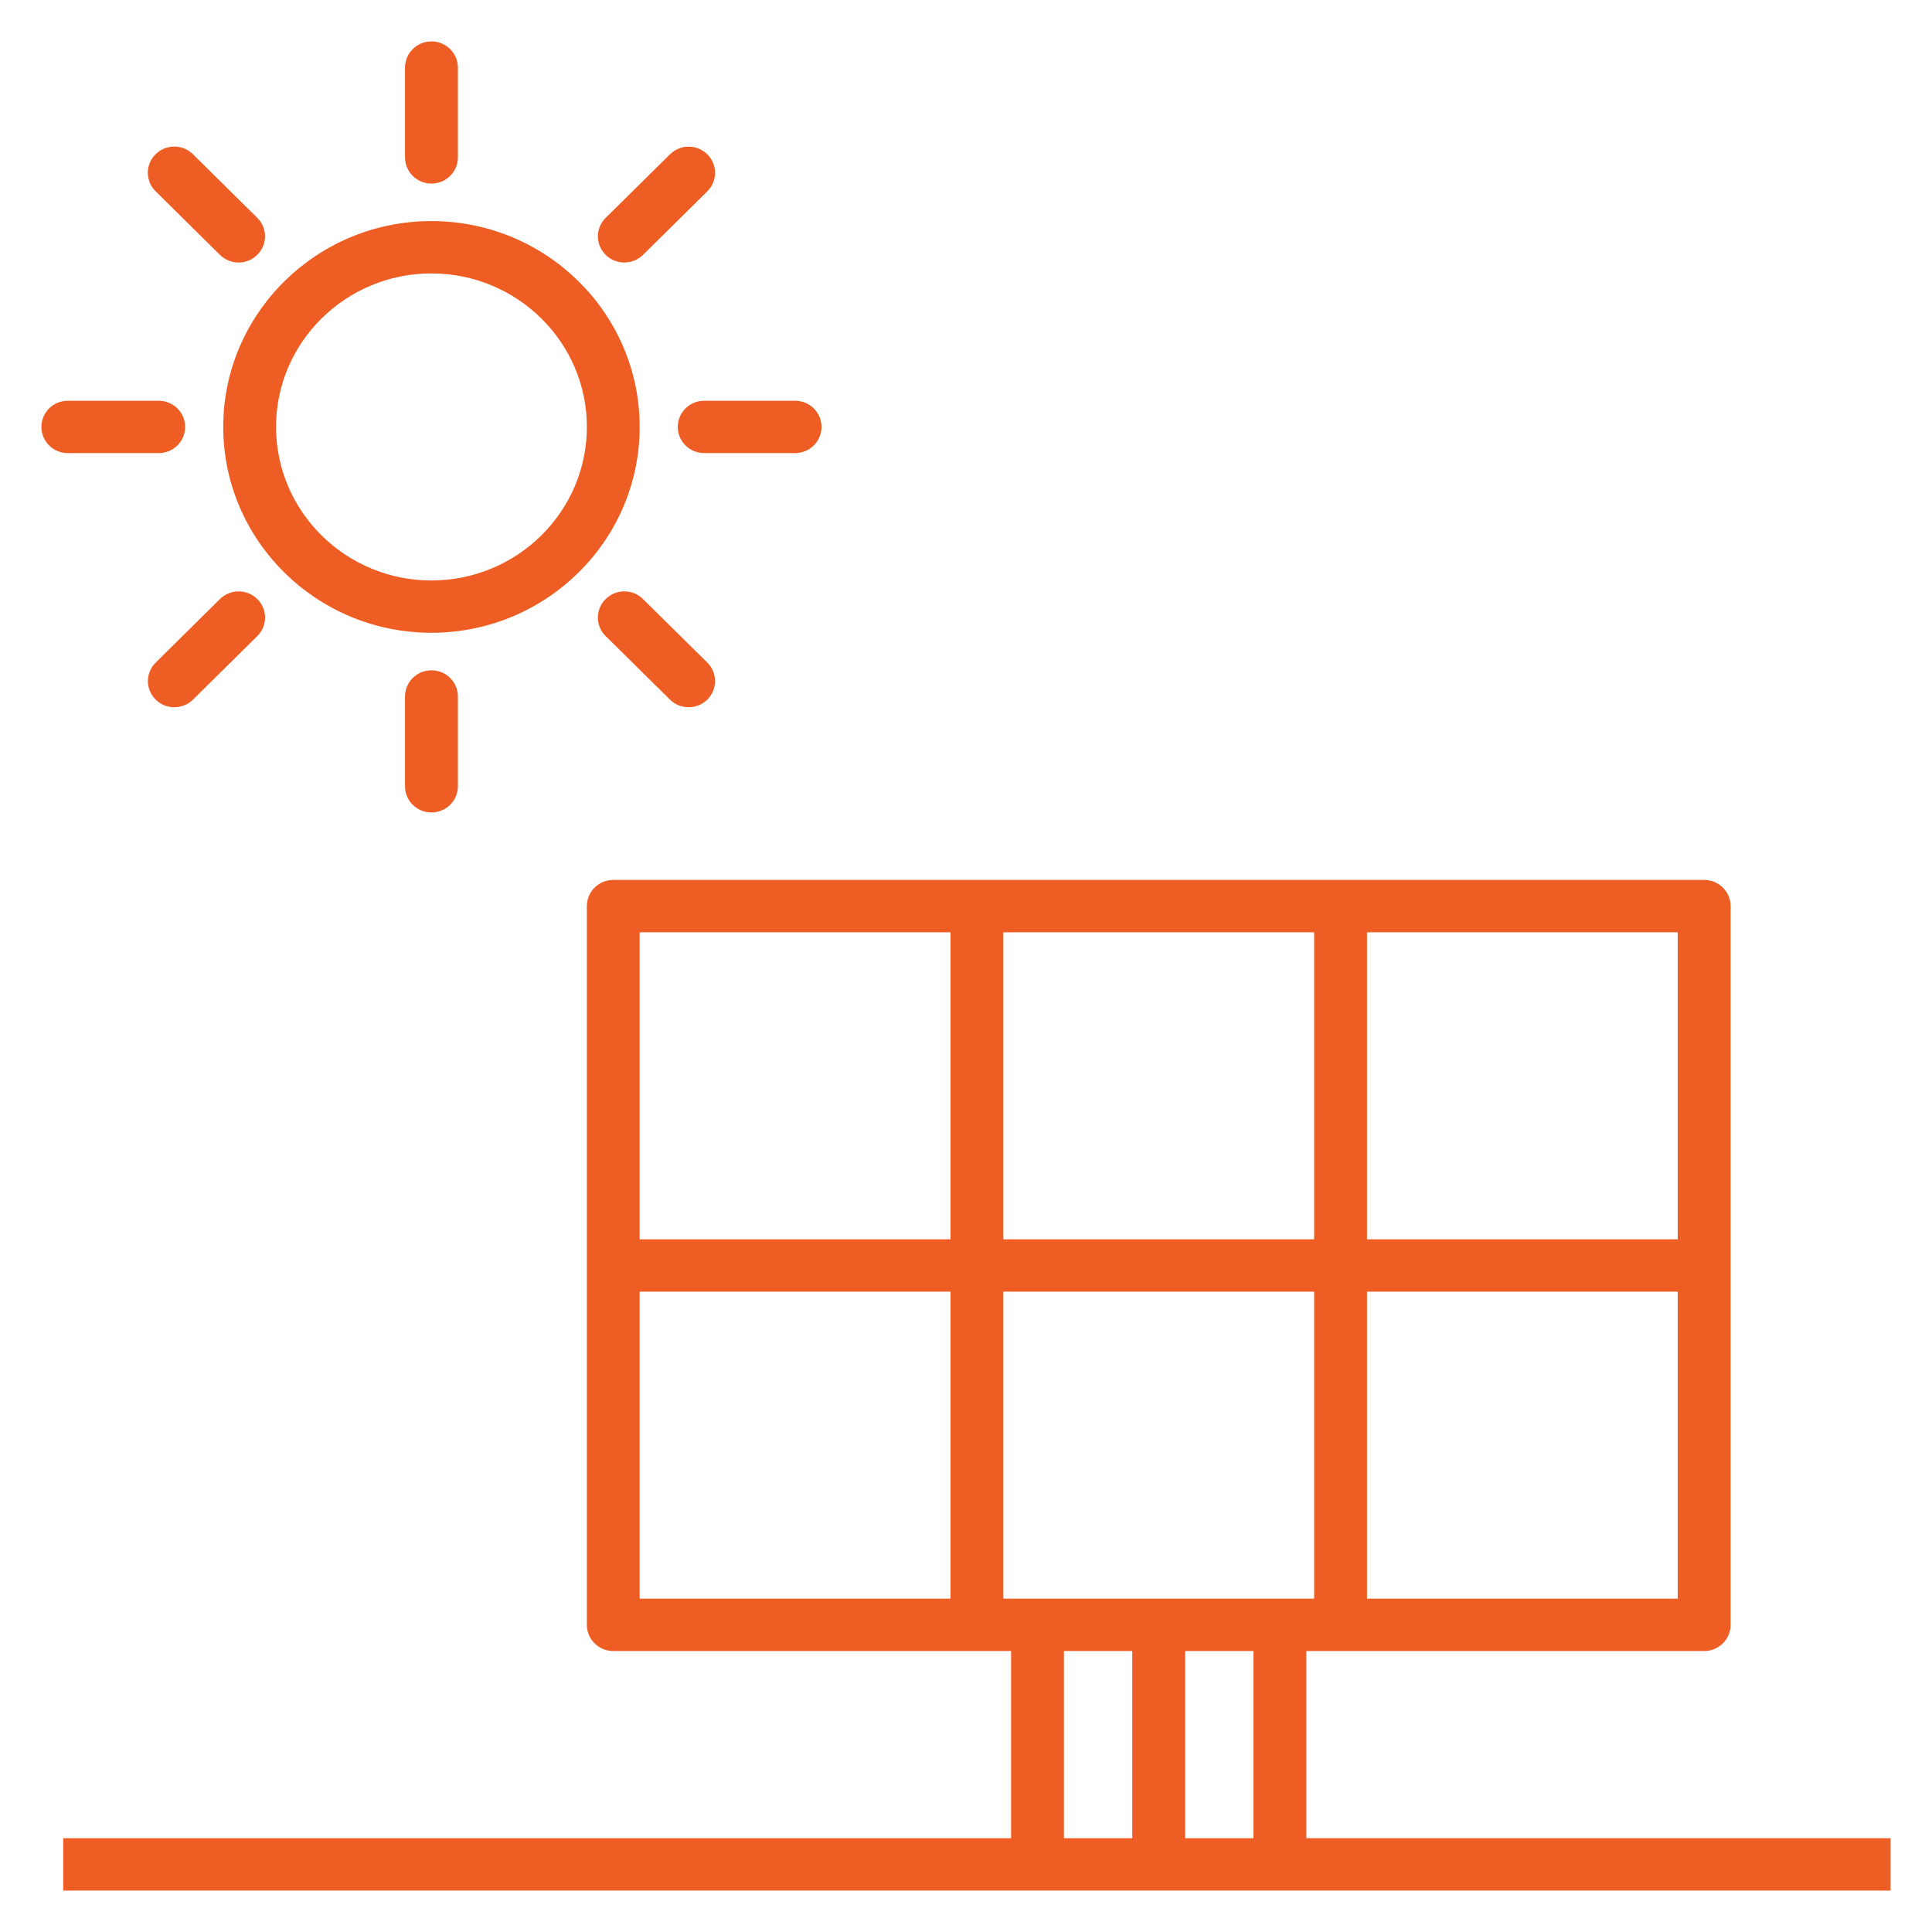
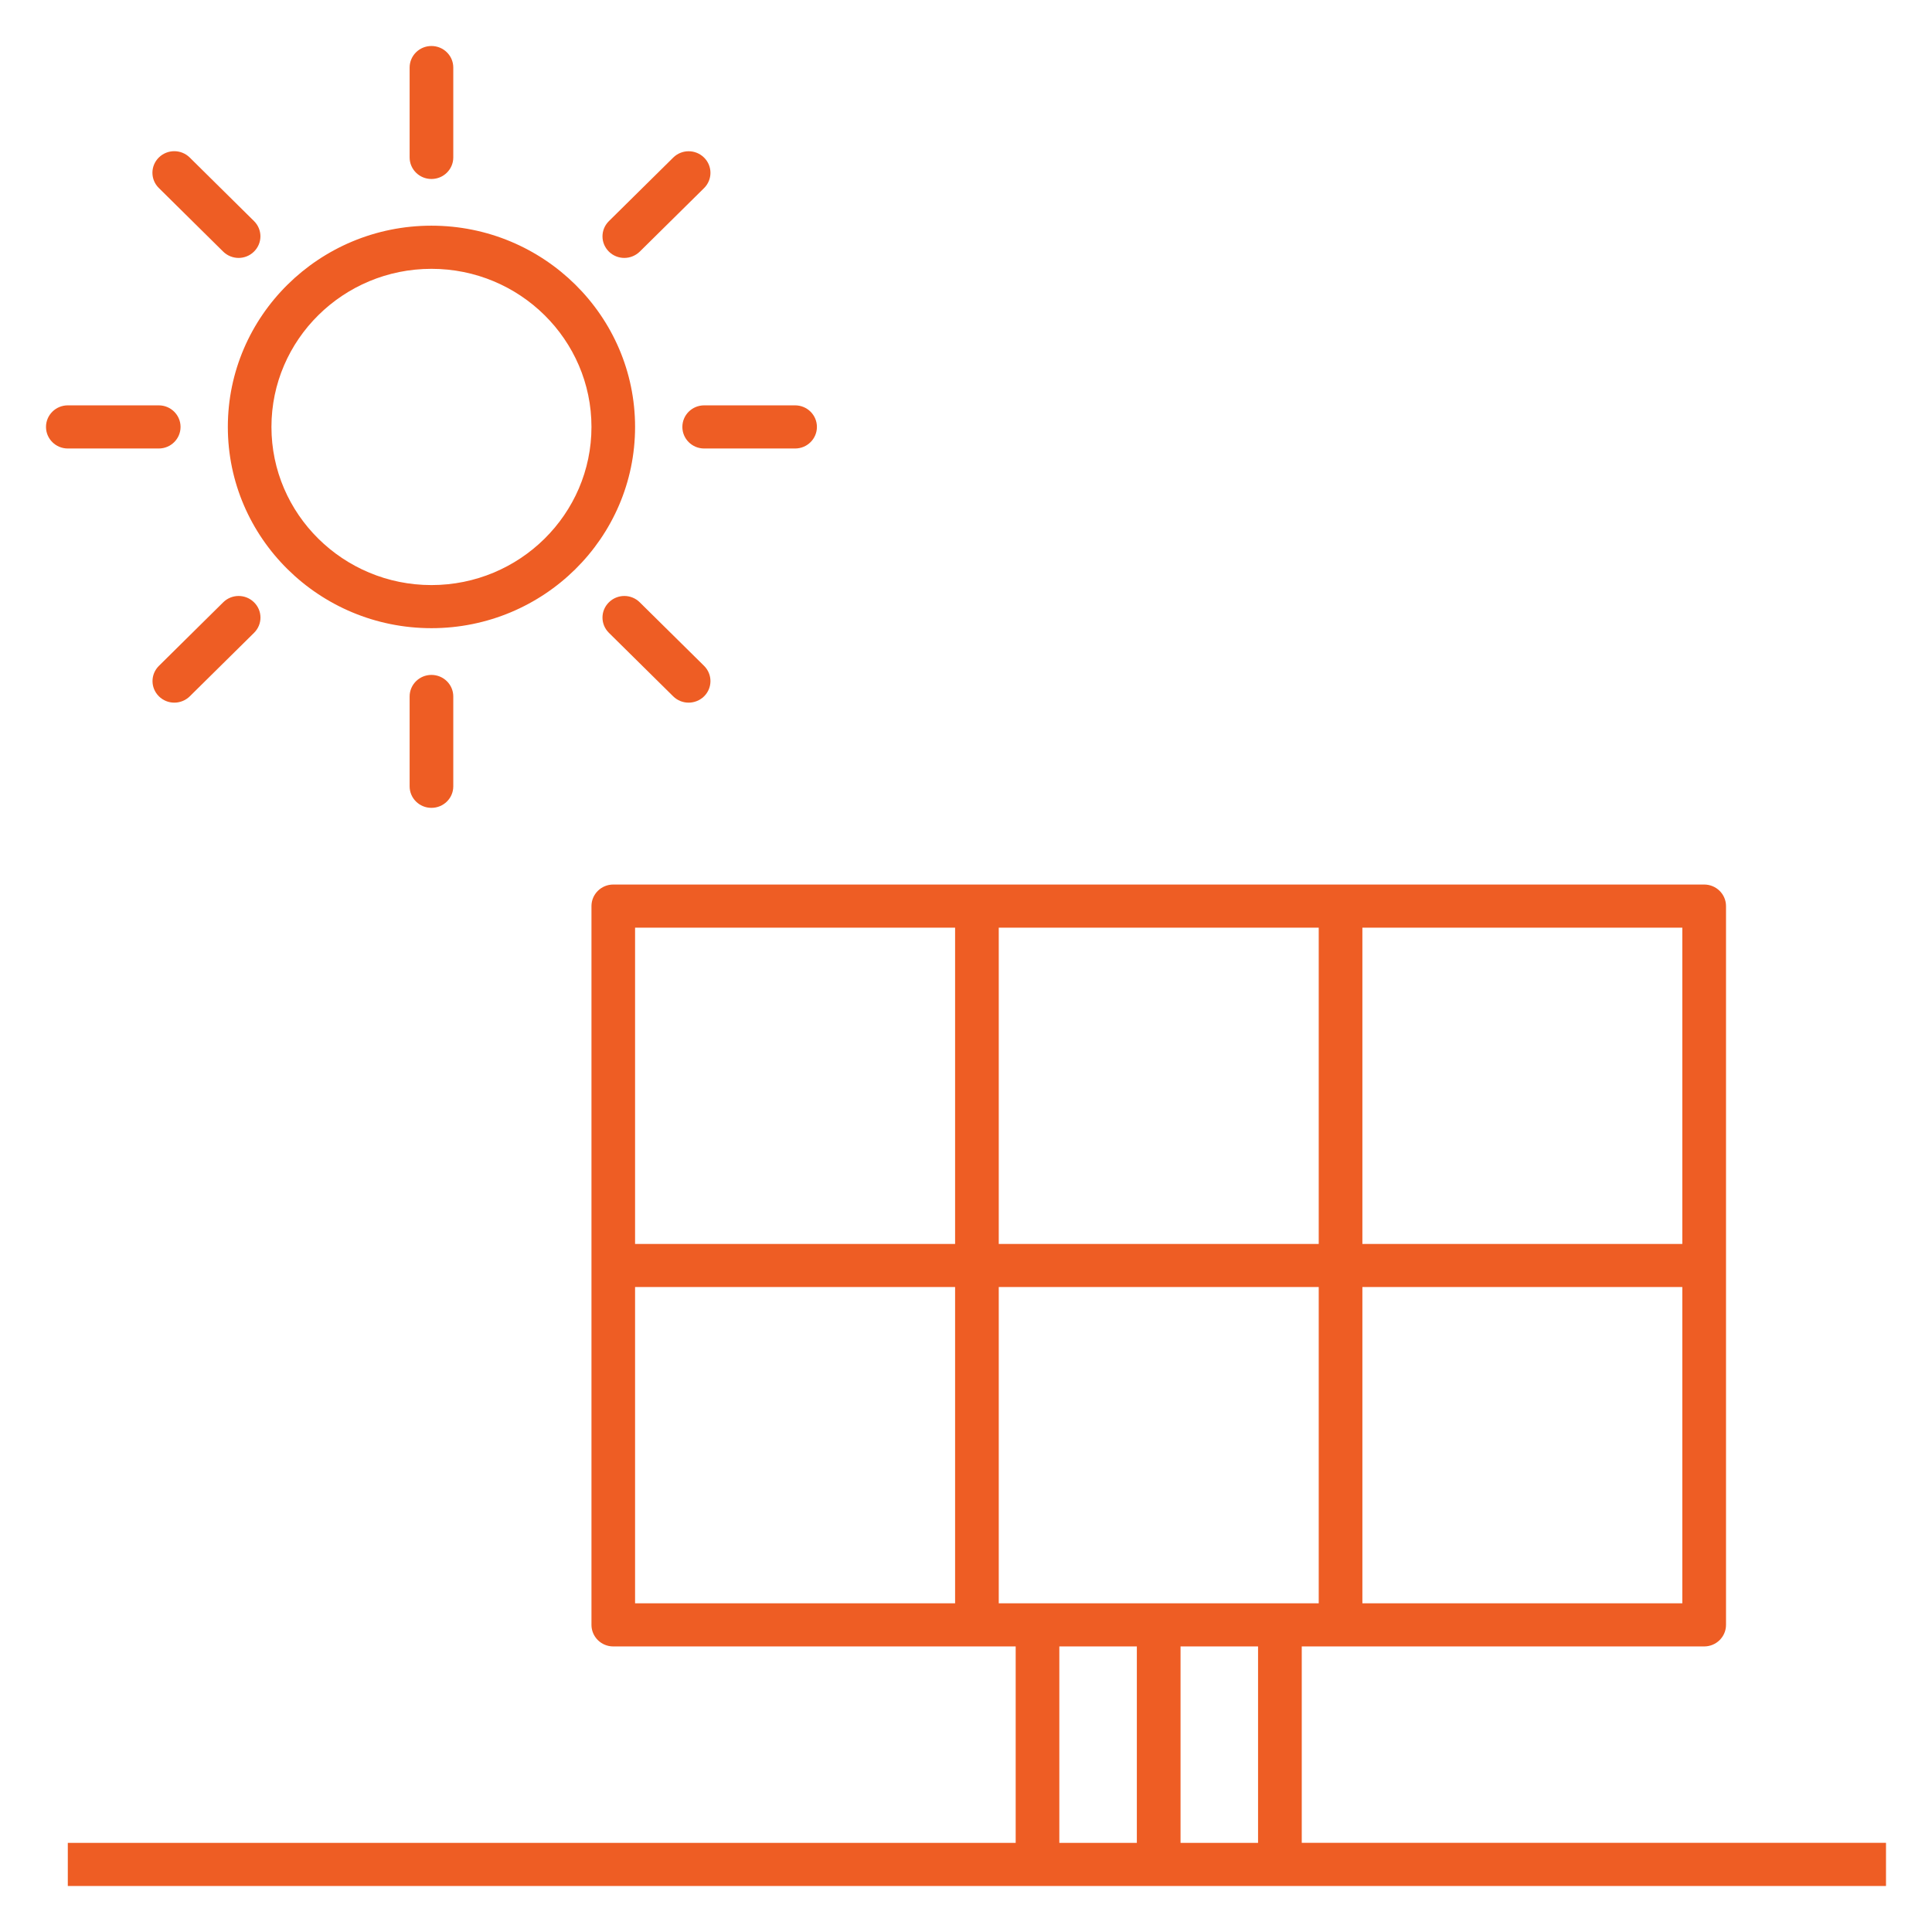
<svg xmlns="http://www.w3.org/2000/svg" width="42" height="42" viewBox="0 0 42 42" fill="none">
  <g clip-path="url(#clip0_1468_54)">
    <mask id="path-1-outside-1_1468_54" maskUnits="userSpaceOnUse" x="0" y="0" width="42" height="42" fill="black">
      <rect fill="white" width="42" height="42" />
-       <path d="M9.379 17.562C9.117 17.562 8.905 17.353 8.905 17.094V15.141C8.905 14.882 9.117 14.672 9.379 14.672C9.642 14.672 9.854 14.882 9.854 15.141V17.094C9.854 17.353 9.642 17.562 9.379 17.562ZM14.97 15.275C14.848 15.275 14.727 15.229 14.635 15.138L13.237 13.757C13.051 13.573 13.051 13.277 13.237 13.094C13.423 12.91 13.722 12.91 13.908 13.094L15.306 14.475C15.491 14.659 15.491 14.954 15.306 15.138C15.212 15.229 15.091 15.275 14.97 15.275ZM3.789 15.275C3.668 15.275 3.547 15.229 3.455 15.138C3.269 14.954 3.269 14.659 3.455 14.475L4.852 13.094C5.038 12.91 5.337 12.91 5.523 13.094C5.709 13.277 5.709 13.573 5.523 13.757L4.125 15.138C4.032 15.229 3.91 15.275 3.789 15.275ZM9.379 13.656C6.938 13.656 4.953 11.694 4.953 9.281C4.953 6.868 6.938 4.906 9.379 4.906C11.821 4.906 13.806 6.868 13.806 9.281C13.806 11.694 11.821 13.656 9.379 13.656ZM9.379 5.844C7.461 5.844 5.901 7.385 5.901 9.281C5.901 11.177 7.461 12.719 9.379 12.719C11.298 12.719 12.858 11.177 12.858 9.281C12.858 7.385 11.298 5.844 9.379 5.844ZM17.285 9.75H15.308C15.046 9.75 14.834 9.54 14.834 9.281C14.834 9.022 15.046 8.812 15.308 8.812H17.285C17.547 8.812 17.759 9.022 17.759 9.281C17.759 9.54 17.547 9.75 17.285 9.75ZM3.451 9.75H1.474C1.212 9.75 1 9.54 1 9.281C1 9.022 1.212 8.812 1.474 8.812H3.451C3.713 8.812 3.925 9.022 3.925 9.281C3.925 9.54 3.713 9.75 3.451 9.75ZM13.572 5.607C13.451 5.607 13.329 5.561 13.237 5.47C13.051 5.286 13.051 4.991 13.237 4.807L14.635 3.426C14.821 3.242 15.12 3.242 15.306 3.426C15.491 3.609 15.491 3.905 15.306 4.089L13.908 5.47C13.814 5.561 13.693 5.607 13.572 5.607ZM5.187 5.607C5.066 5.607 4.945 5.561 4.852 5.47L3.453 4.087C3.267 3.904 3.267 3.608 3.453 3.424C3.639 3.241 3.938 3.241 4.124 3.424L5.522 4.806C5.708 4.99 5.708 5.285 5.522 5.469C5.43 5.561 5.308 5.607 5.187 5.607ZM9.379 3.891C9.117 3.891 8.905 3.681 8.905 3.422V1.469C8.905 1.21 9.117 1 9.379 1C9.642 1 9.854 1.21 9.854 1.469V3.422C9.854 3.681 9.642 3.891 9.379 3.891ZM41 41H1.474V40.062H22.08V35.792H13.332C13.07 35.792 12.858 35.582 12.858 35.323V19.698C12.858 19.439 13.07 19.229 13.332 19.229H37.047C37.31 19.229 37.522 19.439 37.522 19.698V35.323C37.522 35.582 37.31 35.792 37.047 35.792H28.299V40.061H41V41ZM25.664 40.062H27.349V35.792H25.664V40.062ZM23.029 40.062H24.714V35.792H23.029V40.062ZM29.617 34.854H36.572V27.979H29.617V34.854ZM21.712 34.854H28.668V27.979H21.712V34.854ZM13.806 34.854H20.763V27.979H13.806V34.854ZM29.617 27.042H36.572V20.167H29.617V27.042ZM21.712 27.042H28.668V20.167H21.712V27.042ZM13.806 27.042H20.763V20.167H13.806V27.042Z" />
    </mask>
    <path d="M9.379 17.562C9.117 17.562 8.905 17.353 8.905 17.094V15.141C8.905 14.882 9.117 14.672 9.379 14.672C9.642 14.672 9.854 14.882 9.854 15.141V17.094C9.854 17.353 9.642 17.562 9.379 17.562ZM14.97 15.275C14.848 15.275 14.727 15.229 14.635 15.138L13.237 13.757C13.051 13.573 13.051 13.277 13.237 13.094C13.423 12.91 13.722 12.91 13.908 13.094L15.306 14.475C15.491 14.659 15.491 14.954 15.306 15.138C15.212 15.229 15.091 15.275 14.97 15.275ZM3.789 15.275C3.668 15.275 3.547 15.229 3.455 15.138C3.269 14.954 3.269 14.659 3.455 14.475L4.852 13.094C5.038 12.91 5.337 12.91 5.523 13.094C5.709 13.277 5.709 13.573 5.523 13.757L4.125 15.138C4.032 15.229 3.91 15.275 3.789 15.275ZM9.379 13.656C6.938 13.656 4.953 11.694 4.953 9.281C4.953 6.868 6.938 4.906 9.379 4.906C11.821 4.906 13.806 6.868 13.806 9.281C13.806 11.694 11.821 13.656 9.379 13.656ZM9.379 5.844C7.461 5.844 5.901 7.385 5.901 9.281C5.901 11.177 7.461 12.719 9.379 12.719C11.298 12.719 12.858 11.177 12.858 9.281C12.858 7.385 11.298 5.844 9.379 5.844ZM17.285 9.75H15.308C15.046 9.75 14.834 9.54 14.834 9.281C14.834 9.022 15.046 8.812 15.308 8.812H17.285C17.547 8.812 17.759 9.022 17.759 9.281C17.759 9.54 17.547 9.75 17.285 9.75ZM3.451 9.75H1.474C1.212 9.75 1 9.54 1 9.281C1 9.022 1.212 8.812 1.474 8.812H3.451C3.713 8.812 3.925 9.022 3.925 9.281C3.925 9.54 3.713 9.75 3.451 9.75ZM13.572 5.607C13.451 5.607 13.329 5.561 13.237 5.47C13.051 5.286 13.051 4.991 13.237 4.807L14.635 3.426C14.821 3.242 15.12 3.242 15.306 3.426C15.491 3.609 15.491 3.905 15.306 4.089L13.908 5.47C13.814 5.561 13.693 5.607 13.572 5.607ZM5.187 5.607C5.066 5.607 4.945 5.561 4.852 5.47L3.453 4.087C3.267 3.904 3.267 3.608 3.453 3.424C3.639 3.241 3.938 3.241 4.124 3.424L5.522 4.806C5.708 4.99 5.708 5.285 5.522 5.469C5.43 5.561 5.308 5.607 5.187 5.607ZM9.379 3.891C9.117 3.891 8.905 3.681 8.905 3.422V1.469C8.905 1.21 9.117 1 9.379 1C9.642 1 9.854 1.21 9.854 1.469V3.422C9.854 3.681 9.642 3.891 9.379 3.891ZM41 41H1.474V40.062H22.08V35.792H13.332C13.07 35.792 12.858 35.582 12.858 35.323V19.698C12.858 19.439 13.07 19.229 13.332 19.229H37.047C37.31 19.229 37.522 19.439 37.522 19.698V35.323C37.522 35.582 37.31 35.792 37.047 35.792H28.299V40.061H41V41ZM25.664 40.062H27.349V35.792H25.664V40.062ZM23.029 40.062H24.714V35.792H23.029V40.062ZM29.617 34.854H36.572V27.979H29.617V34.854ZM21.712 34.854H28.668V27.979H21.712V34.854ZM13.806 34.854H20.763V27.979H13.806V34.854ZM29.617 27.042H36.572V20.167H29.617V27.042ZM21.712 27.042H28.668V20.167H21.712V27.042ZM13.806 27.042H20.763V20.167H13.806V27.042Z" fill="#EE5D24" />
-     <path d="M9.379 17.562C9.117 17.562 8.905 17.353 8.905 17.094V15.141C8.905 14.882 9.117 14.672 9.379 14.672C9.642 14.672 9.854 14.882 9.854 15.141V17.094C9.854 17.353 9.642 17.562 9.379 17.562ZM14.97 15.275C14.848 15.275 14.727 15.229 14.635 15.138L13.237 13.757C13.051 13.573 13.051 13.277 13.237 13.094C13.423 12.91 13.722 12.91 13.908 13.094L15.306 14.475C15.491 14.659 15.491 14.954 15.306 15.138C15.212 15.229 15.091 15.275 14.97 15.275ZM3.789 15.275C3.668 15.275 3.547 15.229 3.455 15.138C3.269 14.954 3.269 14.659 3.455 14.475L4.852 13.094C5.038 12.91 5.337 12.91 5.523 13.094C5.709 13.277 5.709 13.573 5.523 13.757L4.125 15.138C4.032 15.229 3.91 15.275 3.789 15.275ZM9.379 13.656C6.938 13.656 4.953 11.694 4.953 9.281C4.953 6.868 6.938 4.906 9.379 4.906C11.821 4.906 13.806 6.868 13.806 9.281C13.806 11.694 11.821 13.656 9.379 13.656ZM9.379 5.844C7.461 5.844 5.901 7.385 5.901 9.281C5.901 11.177 7.461 12.719 9.379 12.719C11.298 12.719 12.858 11.177 12.858 9.281C12.858 7.385 11.298 5.844 9.379 5.844ZM17.285 9.75H15.308C15.046 9.75 14.834 9.54 14.834 9.281C14.834 9.022 15.046 8.812 15.308 8.812H17.285C17.547 8.812 17.759 9.022 17.759 9.281C17.759 9.54 17.547 9.75 17.285 9.75ZM3.451 9.75H1.474C1.212 9.75 1 9.54 1 9.281C1 9.022 1.212 8.812 1.474 8.812H3.451C3.713 8.812 3.925 9.022 3.925 9.281C3.925 9.54 3.713 9.75 3.451 9.75ZM13.572 5.607C13.451 5.607 13.329 5.561 13.237 5.47C13.051 5.286 13.051 4.991 13.237 4.807L14.635 3.426C14.821 3.242 15.12 3.242 15.306 3.426C15.491 3.609 15.491 3.905 15.306 4.089L13.908 5.47C13.814 5.561 13.693 5.607 13.572 5.607ZM5.187 5.607C5.066 5.607 4.945 5.561 4.852 5.47L3.453 4.087C3.267 3.904 3.267 3.608 3.453 3.424C3.639 3.241 3.938 3.241 4.124 3.424L5.522 4.806C5.708 4.99 5.708 5.285 5.522 5.469C5.43 5.561 5.308 5.607 5.187 5.607ZM9.379 3.891C9.117 3.891 8.905 3.681 8.905 3.422V1.469C8.905 1.21 9.117 1 9.379 1C9.642 1 9.854 1.21 9.854 1.469V3.422C9.854 3.681 9.642 3.891 9.379 3.891ZM41 41H1.474V40.062H22.08V35.792H13.332C13.07 35.792 12.858 35.582 12.858 35.323V19.698C12.858 19.439 13.07 19.229 13.332 19.229H37.047C37.31 19.229 37.522 19.439 37.522 19.698V35.323C37.522 35.582 37.31 35.792 37.047 35.792H28.299V40.061H41V41ZM25.664 40.062H27.349V35.792H25.664V40.062ZM23.029 40.062H24.714V35.792H23.029V40.062ZM29.617 34.854H36.572V27.979H29.617V34.854ZM21.712 34.854H28.668V27.979H21.712V34.854ZM13.806 34.854H20.763V27.979H13.806V34.854ZM29.617 27.042H36.572V20.167H29.617V27.042ZM21.712 27.042H28.668V20.167H21.712V27.042ZM13.806 27.042H20.763V20.167H13.806V27.042Z" stroke="#EE5D24" stroke-width="0.2" mask="url(#path-1-outside-1_1468_54)" />
  </g>
  <defs>
    <clipPath id="clip0_1468_54">
      <rect width="42" height="42" fill="white" />
    </clipPath>
  </defs>
</svg>